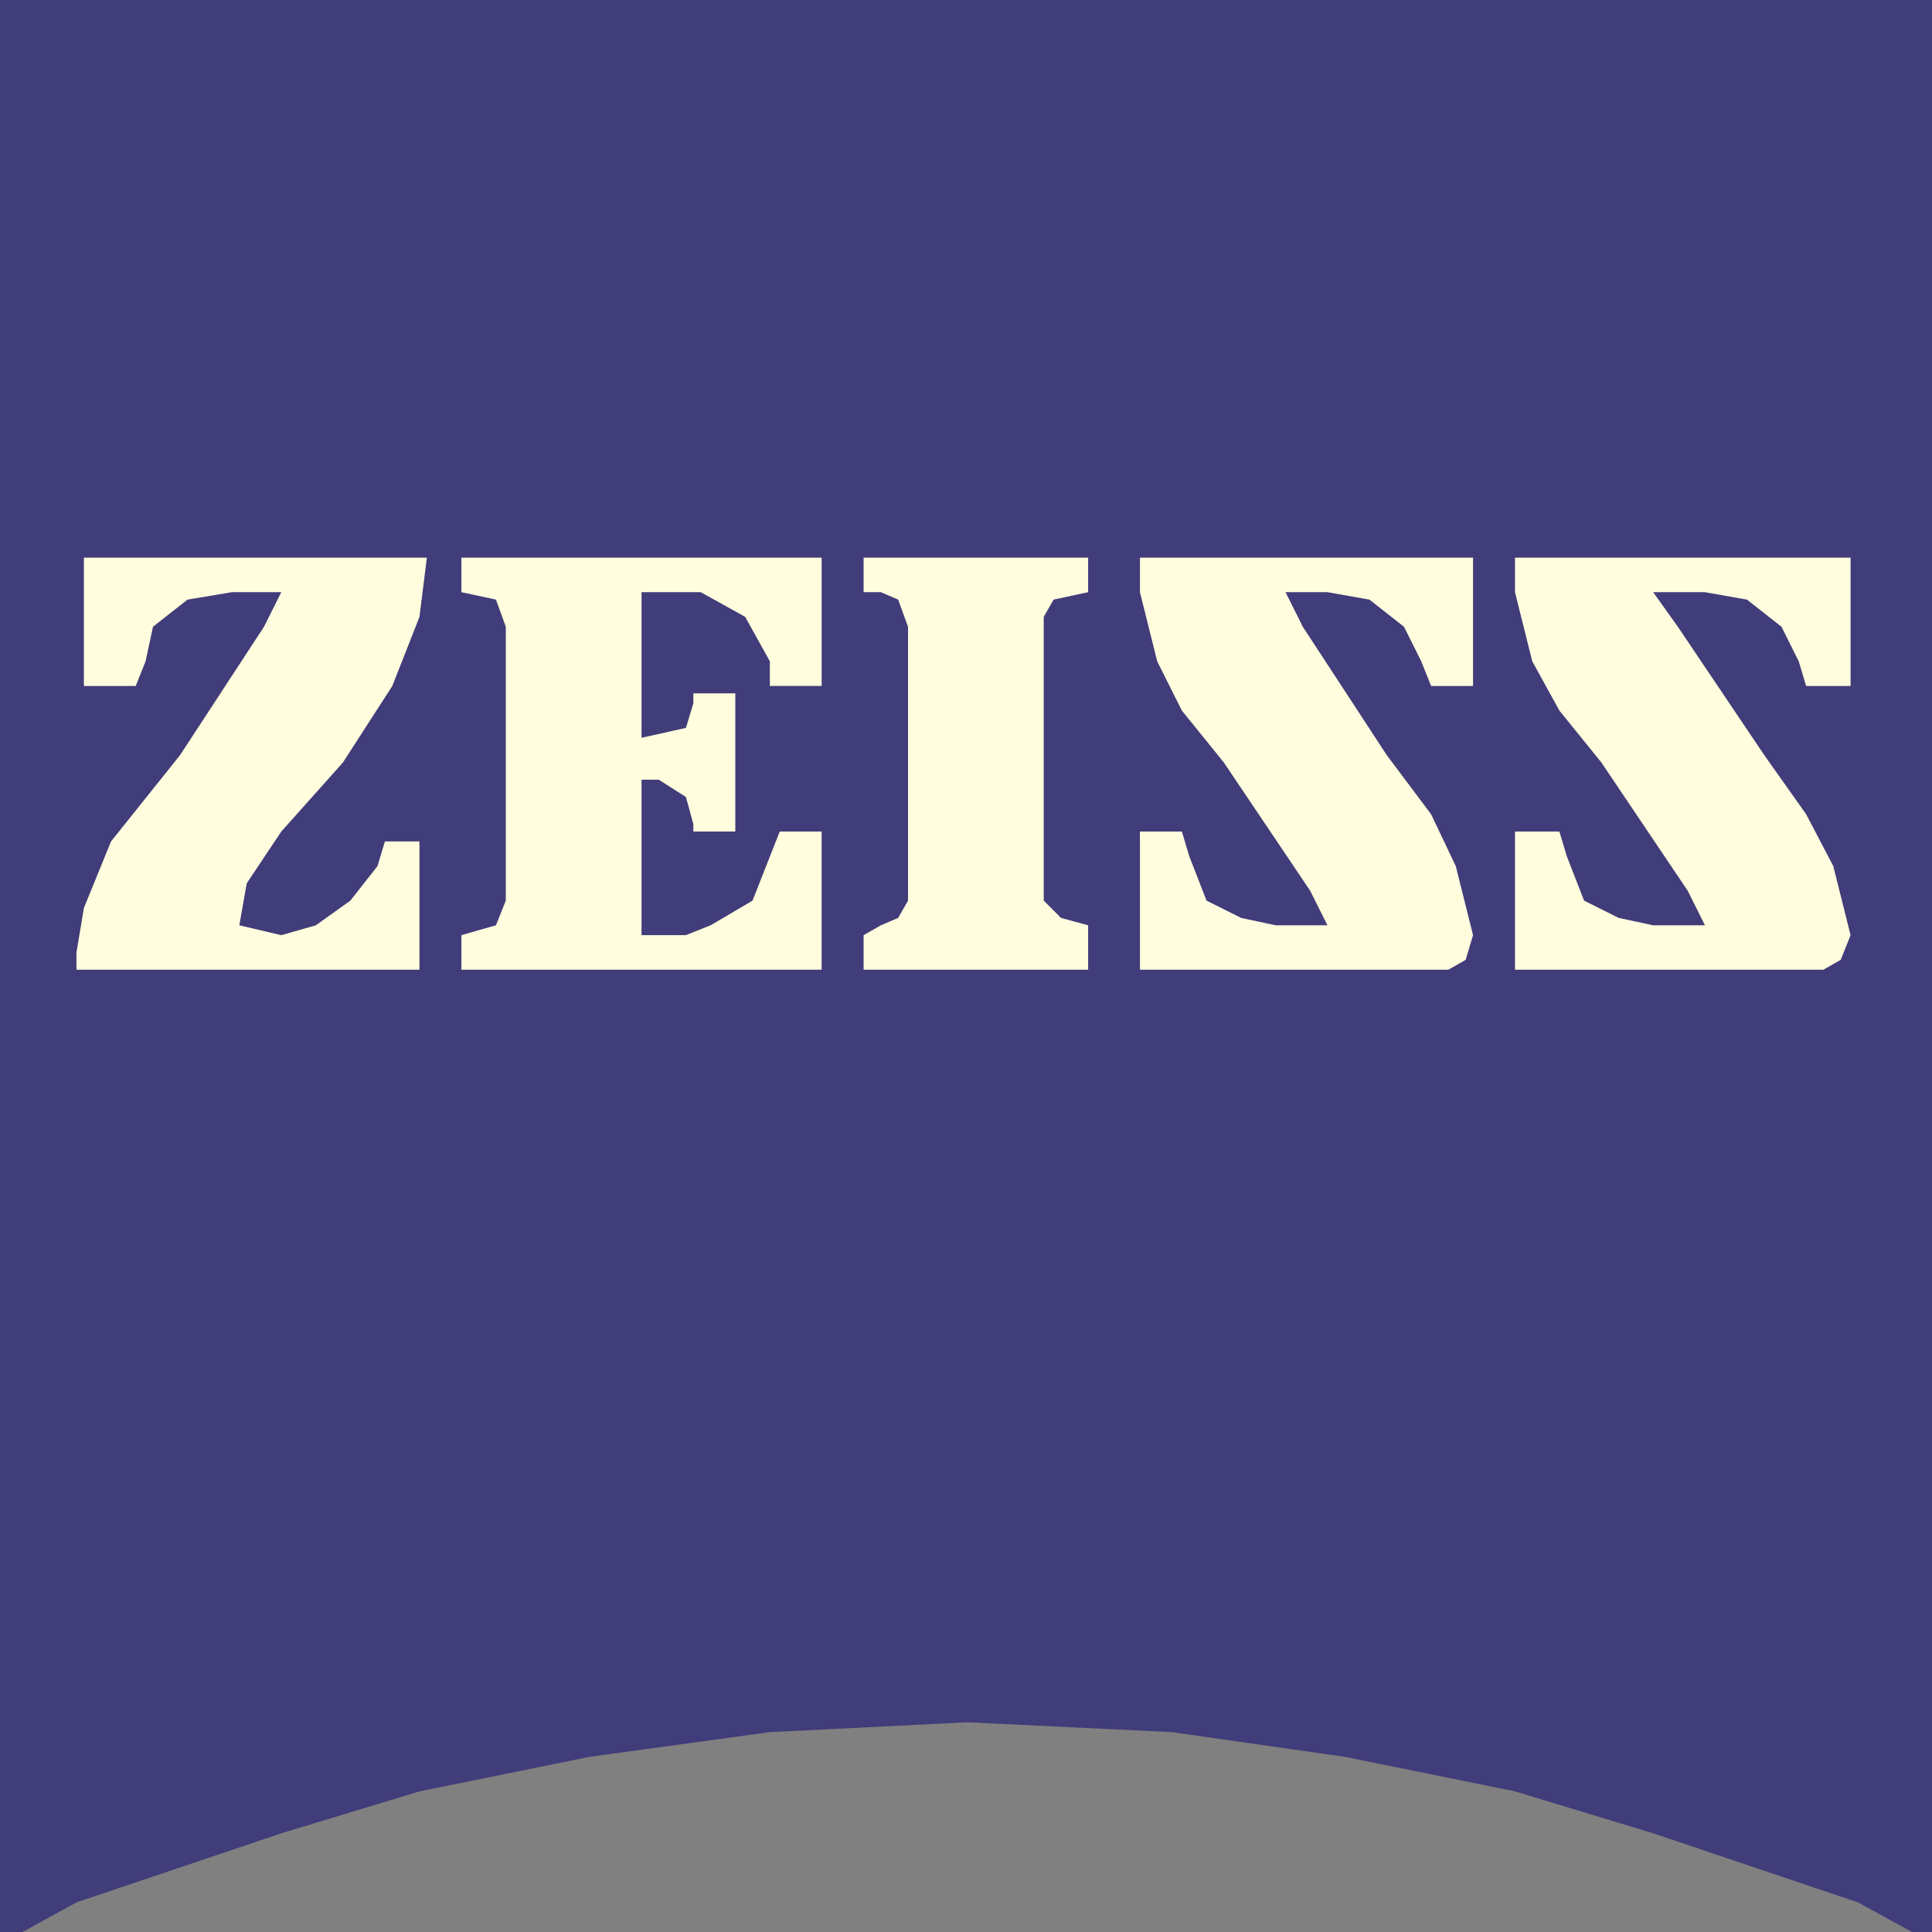
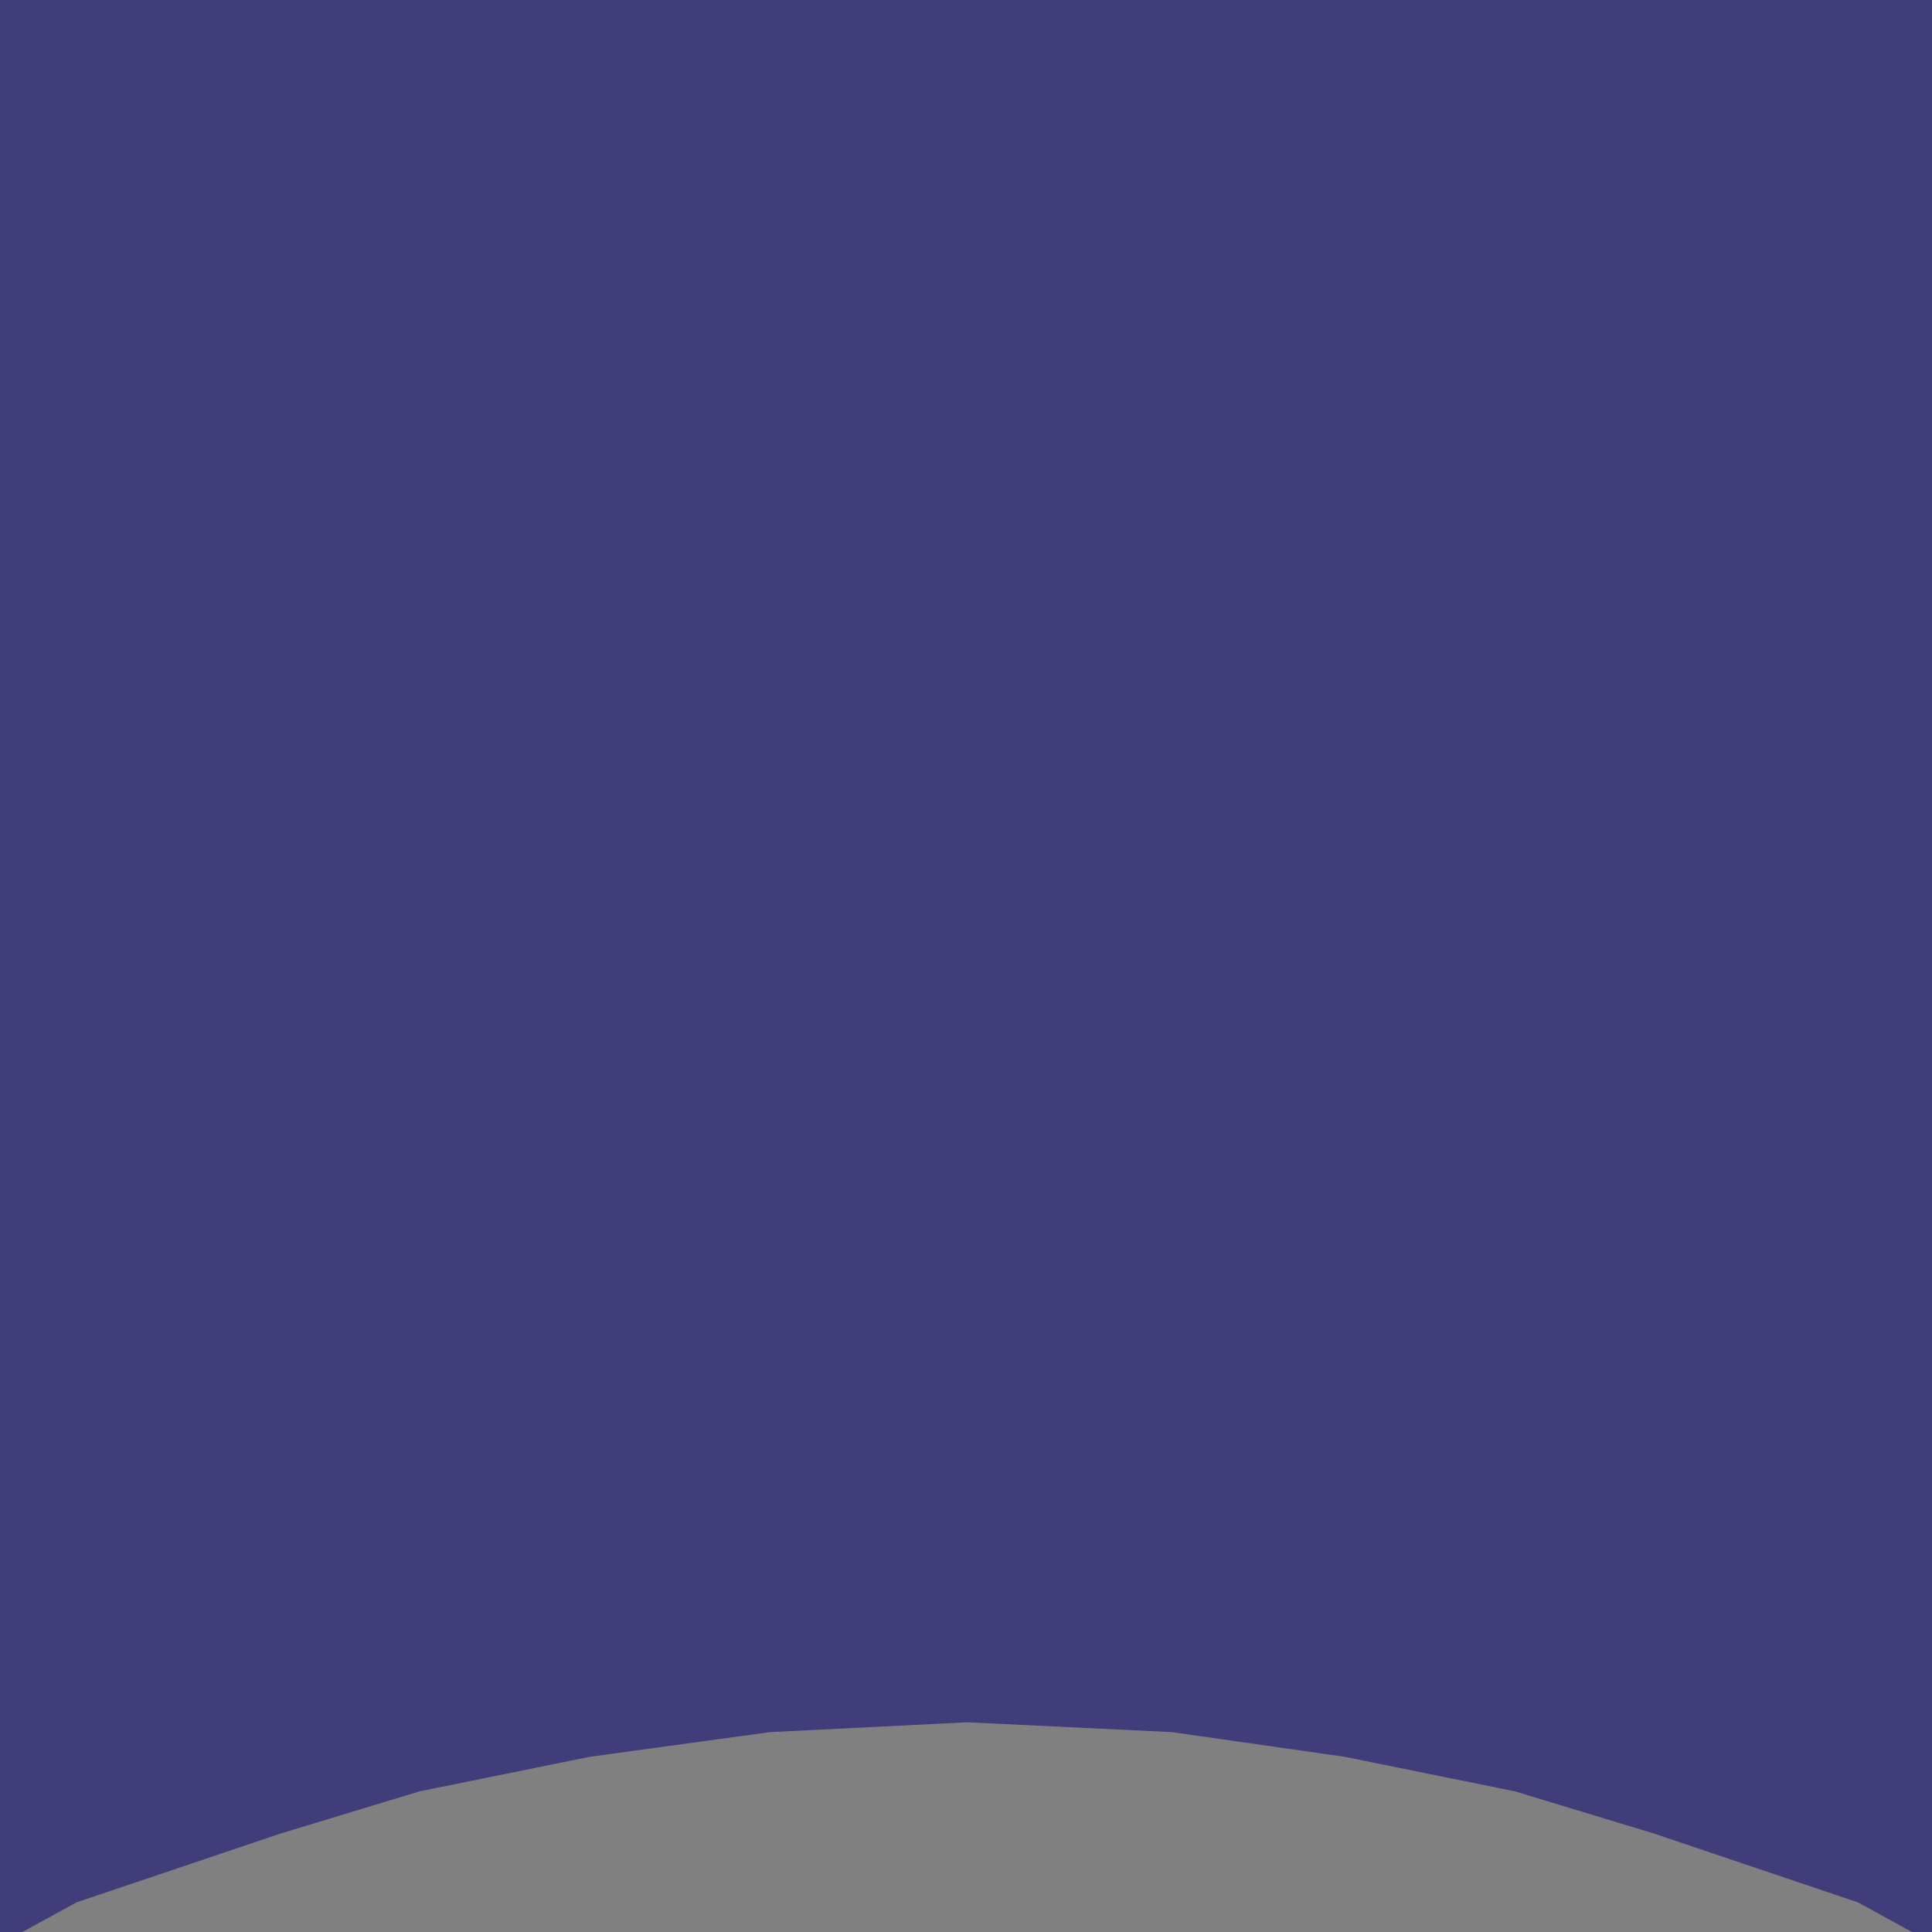
<svg xmlns="http://www.w3.org/2000/svg" xml:space="preserve" width="183.471mm" height="183.471mm" version="1.1" style="shape-rendering:geometricPrecision; text-rendering:geometricPrecision; image-rendering:optimizeQuality; fill-rule:evenodd; clip-rule:evenodd" viewBox="0 0 183.471 183.471">
  <rect x="0" y="0" width="183.471" height="183.471" fill="#808080" stroke="none" />
  <defs>
    <style type="text/css">  .fil0 {fill:#413C7A} .fil1 {fill:#FFFDDD}  </style>
  </defs>
  <g id="Layer_x0020_1">
    <g id="_729946720">
      <polygon class="fil0" points="-0,0 183.471,0 183.471,183.471 181.569,183.471 176.44,180.657 156.994,174.098 143.871,170.116 127.705,166.834 111.3,164.491 91.854,163.554 73.108,164.491 56.002,166.834 39.835,170.116 26.713,174.098 7.263,180.657 2.137,183.471 -0,183.471 " />
-       <path class="fil1" d="M137.544 92.087l1.642 -0.936 0.701 -2.344 -1.641 -6.56 -2.342 -4.921 -4.217 -5.624 -7.968 -12.184 -1.64 -3.281 3.985 0 3.982 0.704 3.282 2.577 1.639 3.28 0.936 2.344 3.983 0 0 -12.185 -31.632 0 0 3.281 1.639 6.56 2.345 4.687 3.982 4.921 8.2 12.185 1.644 3.28 -4.922 0 -3.281 -0.703 -3.282 -1.64 -1.64 -4.218 -0.702 -2.342 -3.983 0 0 13.12 29.288 0zm-55.532 -39.131l0 0 0 3.281 1.639 0 1.641 0.704 0.938 2.577 0 26.009 -0.938 1.64 -1.641 0.703 -1.639 0.937 0 3.28 21.323 0 0 -4.217 -2.58 -0.703 -1.637 -1.64 0 -26.947 0.935 -1.64 3.282 -0.704 0 -3.281 -21.323 0zm-38.195 0l0 0 34.211 0 0 12.185 -4.92 0 0 -2.344 -2.343 -4.217 -4.217 -2.343 -5.624 0 0 13.825 4.217 -0.937 0.703 -2.343 0 -0.938 3.984 0 0 13.123 -3.984 0 0 -0.705 -0.703 -2.576 -2.579 -1.64 -1.639 0 0 14.76 4.217 0 2.343 -0.937 3.982 -2.343 2.58 -6.56 3.982 0 0 13.12 -34.211 0 0 -3.28 3.281 -0.937 0.936 -2.343 0 -26.009 -0.936 -2.577 -3.281 -0.704 0 -3.281zm-36.555 39.131l0 0 0 -1.639 0.704 -4.217 2.578 -6.326 6.56 -8.203 7.967 -12.184 1.641 -3.281 -4.688 0 -4.217 0.704 -3.279 2.577 -0.703 3.28 -0.938 2.344 -4.921 0 0 -12.185 32.571 0 -0.703 5.624 -2.578 6.561 -4.687 7.264 -5.857 6.561 -3.281 4.919 -0.703 3.984 3.984 0.937 3.279 -0.937 3.281 -2.343 2.577 -3.281 0.704 -2.342 3.28 0 0 12.183 -32.572 0zm165.898 0l0 0 1.642 -0.936 0.936 -2.344 -1.642 -6.56 -2.577 -4.921 -3.981 -5.624 -8.204 -12.184 -2.342 -3.281 4.919 0 3.986 0.704 3.28 2.577 1.639 3.28 0.703 2.344 4.219 0 0 -12.185 -31.868 0 0 3.281 1.639 6.56 2.58 4.687 3.983 4.921 8.202 12.185 1.638 3.28 -4.919 0 -3.281 -0.703 -3.28 -1.64 -1.642 -4.218 -0.7 -2.342 -4.219 0 0 13.12 29.29 0z" />
    </g>
  </g>
</svg>